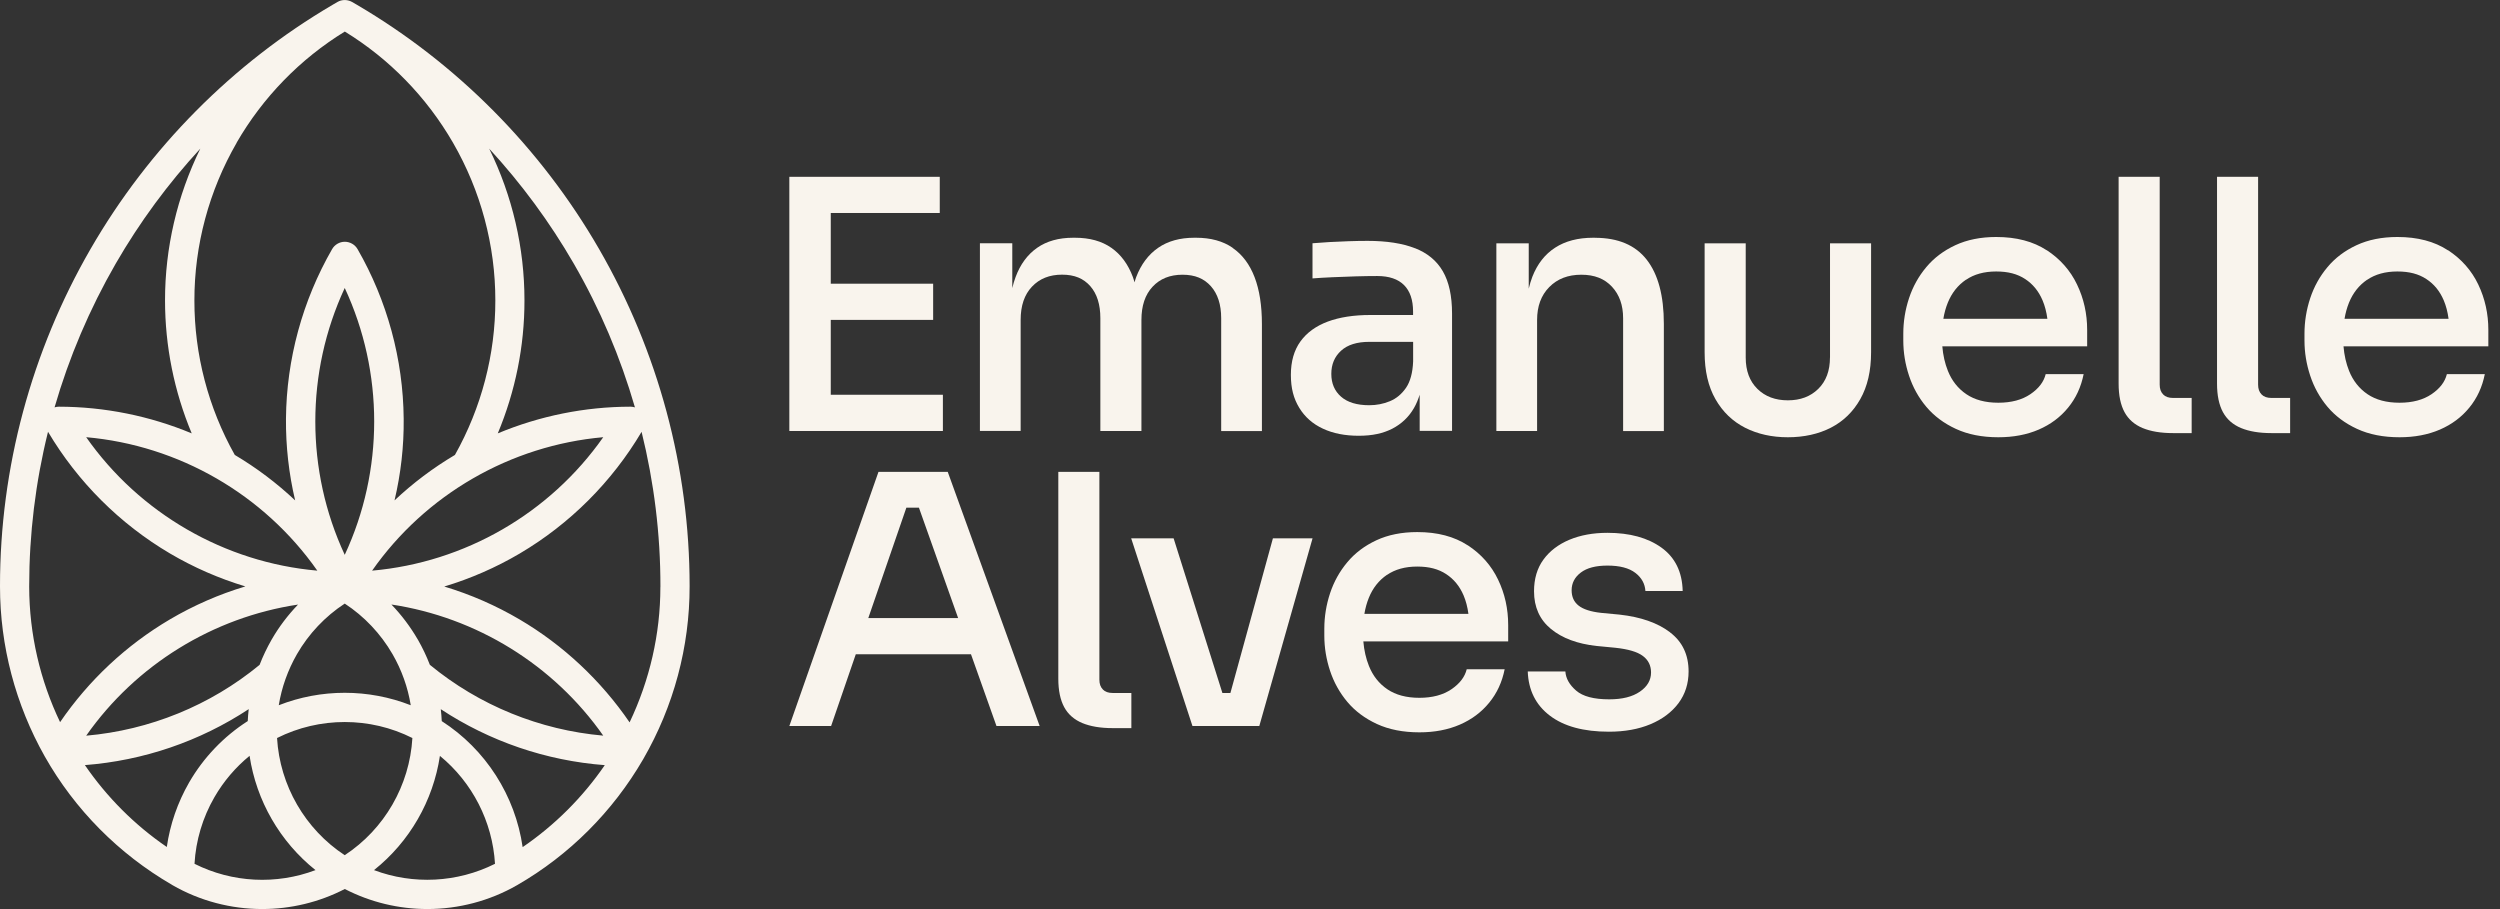
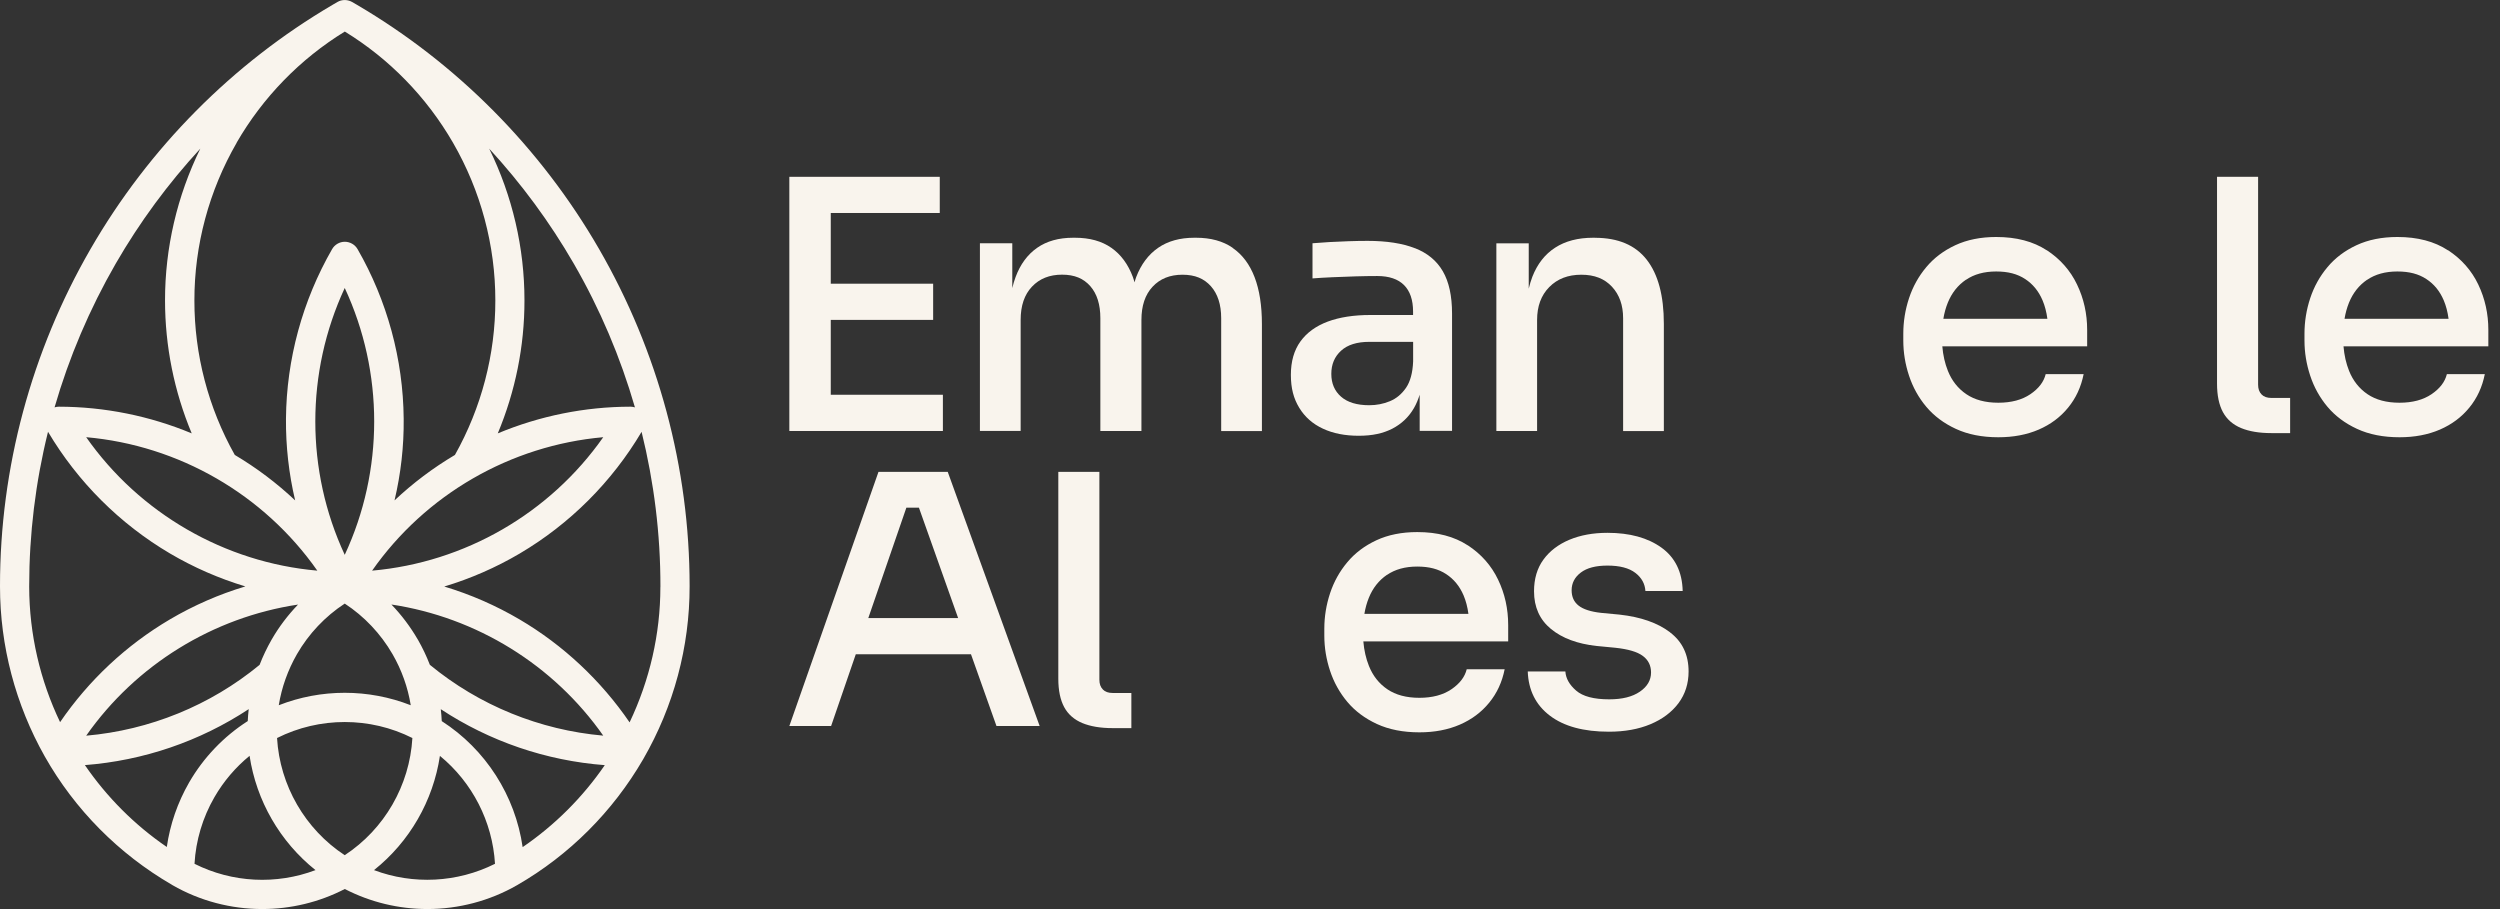
<svg xmlns="http://www.w3.org/2000/svg" width="154" height="56" viewBox="0 0 154 56" fill="none">
  <rect x="0" y="0" width="154" height="56" fill="#333333" stroke="none" />
  <g clip-path="url(#clip0_3_1207)">
    <path d="M51.175 19.705H57.482V17.476H51.175V13.12H57.889V10.892H51.175H50.747H48.623V26.549H50.747H51.175H58.082V24.317H51.175V19.705Z" fill="#F9F4ED" />
    <path d="M75.933 15.265C75.334 14.851 74.58 14.645 73.68 14.645H73.571C72.684 14.645 71.942 14.851 71.342 15.265C70.743 15.679 70.291 16.281 69.99 17.066C69.951 17.168 69.919 17.284 69.888 17.392C69.853 17.284 69.825 17.168 69.786 17.066C69.492 16.281 69.05 15.679 68.458 15.265C67.866 14.851 67.12 14.645 66.215 14.645H66.107C65.22 14.645 64.481 14.851 63.888 15.265C63.296 15.679 62.851 16.281 62.56 17.066C62.48 17.28 62.413 17.508 62.357 17.746V14.985H60.363V26.546H62.872V19.705C62.872 18.832 63.103 18.149 63.569 17.659C64.036 17.164 64.652 16.919 65.423 16.919C66.194 16.919 66.745 17.154 67.162 17.627C67.575 18.1 67.782 18.755 67.782 19.6V26.549H70.312V19.709C70.312 18.836 70.54 18.153 70.999 17.662C71.458 17.168 72.071 16.923 72.842 16.923C73.613 16.923 74.167 17.157 74.591 17.631C75.011 18.104 75.225 18.759 75.225 19.604V26.553H77.734V19.968C77.734 18.826 77.584 17.858 77.282 17.073C76.981 16.288 76.532 15.686 75.93 15.272L75.933 15.265Z" fill="#F9F4ED" />
    <path d="M87.157 15.29C86.386 14.988 85.412 14.838 84.242 14.838C83.87 14.838 83.481 14.845 83.071 14.859C82.665 14.873 82.269 14.89 81.89 14.911C81.512 14.932 81.165 14.957 80.85 14.985V17.15C81.207 17.122 81.617 17.098 82.083 17.077C82.549 17.056 83.022 17.038 83.509 17.024C83.996 17.01 84.438 17.003 84.838 17.003C85.566 17.003 86.117 17.189 86.488 17.56C86.859 17.932 87.045 18.475 87.045 19.19V19.404H84.406C83.39 19.404 82.518 19.54 81.789 19.81C81.06 20.084 80.499 20.49 80.107 21.033C79.714 21.576 79.518 22.263 79.518 23.094C79.518 23.924 79.689 24.555 80.033 25.119C80.376 25.684 80.864 26.115 81.491 26.405C82.118 26.7 82.858 26.843 83.698 26.843C84.54 26.843 85.202 26.696 85.77 26.405C86.334 26.111 86.779 25.691 87.098 25.14C87.242 24.892 87.357 24.615 87.452 24.313V26.542H89.446V19.316C89.446 18.23 89.257 17.361 88.878 16.709C88.499 16.057 87.925 15.584 87.15 15.283L87.157 15.29ZM85.612 24.716C85.212 24.881 84.788 24.962 84.347 24.962C83.59 24.962 83.008 24.787 82.609 24.436C82.209 24.086 82.009 23.616 82.009 23.031C82.009 22.445 82.209 21.969 82.609 21.605C83.008 21.24 83.586 21.058 84.347 21.058H87.049V22.26C87.021 22.961 86.874 23.504 86.611 23.889C86.344 24.275 86.015 24.552 85.612 24.716Z" fill="#F9F4ED" />
    <path d="M98.245 14.645H98.137C97.208 14.645 96.427 14.848 95.799 15.255C95.168 15.661 94.702 16.26 94.394 17.045C94.306 17.273 94.233 17.522 94.17 17.781V14.988H92.176V26.549H94.685V19.709C94.685 18.864 94.934 18.191 95.435 17.683C95.936 17.175 96.591 16.923 97.408 16.923C98.224 16.923 98.838 17.168 99.297 17.662C99.756 18.156 99.984 18.801 99.984 19.604V26.553H102.493V19.947C102.493 18.216 102.142 16.902 101.441 16.001C100.74 15.1 99.675 14.648 98.245 14.648V14.645Z" fill="#F9F4ED" />
-     <path d="M112.726 22.022C112.726 22.838 112.487 23.479 112.007 23.953C111.527 24.426 110.903 24.66 110.132 24.66C109.361 24.66 108.734 24.426 108.254 23.953C107.774 23.479 107.536 22.838 107.536 22.022V14.988H105.005V21.703C105.005 22.845 105.226 23.809 105.671 24.587C106.113 25.365 106.723 25.953 107.493 26.346C108.264 26.738 109.144 26.935 110.132 26.935C111.121 26.935 112.018 26.738 112.782 26.346C113.546 25.953 114.152 25.368 114.593 24.587C115.035 23.809 115.259 22.845 115.259 21.703V14.988H112.729V22.022H112.726Z" fill="#F9F4ED" />
    <path d="M126.077 15.416C125.247 14.873 124.213 14.599 122.969 14.599C122.012 14.599 121.171 14.768 120.449 15.104C119.727 15.44 119.132 15.889 118.658 16.457C118.185 17.021 117.831 17.659 117.597 18.366C117.362 19.074 117.243 19.807 117.243 20.564V20.97C117.243 21.713 117.362 22.439 117.597 23.146C117.831 23.854 118.185 24.492 118.658 25.056C119.132 25.62 119.738 26.076 120.481 26.419C121.224 26.763 122.096 26.935 123.098 26.935C124.027 26.935 124.858 26.777 125.587 26.462C126.316 26.146 126.918 25.698 127.398 25.109C127.878 24.524 128.194 23.837 128.352 23.048H126.014C125.898 23.521 125.587 23.931 125.071 24.282C124.556 24.632 123.897 24.808 123.098 24.808C122.299 24.808 121.641 24.632 121.126 24.282C120.61 23.931 120.232 23.451 119.99 22.845C119.808 22.39 119.692 21.885 119.647 21.335H128.569V20.325C128.569 19.323 128.362 18.391 127.945 17.525C127.532 16.66 126.908 15.955 126.081 15.412L126.077 15.416ZM121.101 17.238C121.602 16.895 122.222 16.723 122.965 16.723C123.708 16.723 124.272 16.877 124.746 17.186C125.219 17.494 125.576 17.928 125.818 18.493C125.965 18.836 126.063 19.221 126.119 19.639H119.71C119.769 19.281 119.86 18.955 119.983 18.65C120.225 18.051 120.596 17.578 121.097 17.235L121.101 17.238Z" fill="#F9F4ED" />
-     <path d="M133.251 24.296C133.107 24.152 133.037 23.952 133.037 23.697V10.892H130.507V23.63C130.507 24.359 130.629 24.944 130.871 25.389C131.113 25.834 131.484 26.157 131.985 26.367C132.487 26.574 133.107 26.679 133.85 26.679H135.006V24.513H133.85C133.594 24.513 133.391 24.443 133.251 24.299V24.296Z" fill="#F9F4ED" />
    <path d="M139.313 24.296C139.17 24.152 139.099 23.952 139.099 23.697V10.892H136.569V23.63C136.569 24.359 136.692 24.944 136.934 25.389C137.176 25.834 137.547 26.157 138.048 26.367C138.549 26.574 139.17 26.679 139.913 26.679H141.072V24.513H139.913C139.657 24.513 139.453 24.443 139.313 24.299V24.296Z" fill="#F9F4ED" />
    <path d="M150.79 15.416C149.96 14.873 148.926 14.599 147.682 14.599C146.725 14.599 145.884 14.768 145.162 15.104C144.44 15.44 143.844 15.889 143.371 16.457C142.898 17.021 142.544 17.659 142.31 18.366C142.075 19.074 141.956 19.807 141.956 20.564V20.97C141.956 21.713 142.075 22.439 142.31 23.146C142.544 23.854 142.898 24.492 143.371 25.056C143.844 25.62 144.451 26.076 145.194 26.419C145.937 26.763 146.809 26.935 147.811 26.935C148.74 26.935 149.571 26.777 150.3 26.462C151.028 26.146 151.631 25.698 152.111 25.109C152.591 24.524 152.907 23.837 153.064 23.048H150.727C150.611 23.521 150.3 23.931 149.784 24.282C149.269 24.632 148.61 24.808 147.811 24.808C147.012 24.808 146.354 24.632 145.838 24.282C145.323 23.931 144.945 23.451 144.703 22.845C144.521 22.39 144.405 21.885 144.36 21.335H153.282V20.325C153.282 19.323 153.075 18.391 152.661 17.525C152.248 16.66 151.624 15.955 150.797 15.412L150.79 15.416ZM145.814 17.238C146.315 16.895 146.935 16.723 147.678 16.723C148.421 16.723 148.985 16.877 149.458 17.186C149.932 17.494 150.289 17.928 150.531 18.493C150.678 18.836 150.776 19.221 150.832 19.639H144.423C144.482 19.281 144.573 18.955 144.696 18.65C144.938 18.051 145.309 17.578 145.81 17.235L145.814 17.238Z" fill="#F9F4ED" />
    <path d="M54.115 29.065L48.623 44.723H51.196L52.716 40.304H59.813L61.383 44.723H64.043L58.38 29.065H54.111H54.115ZM53.487 38.072L55.832 31.273H56.606L59.021 38.072H53.487Z" fill="#F9F4ED" />
    <path d="M67.936 42.47C67.792 42.326 67.722 42.126 67.722 41.87V29.065H65.192V41.804C65.192 42.533 65.315 43.118 65.556 43.563C65.798 44.008 66.17 44.33 66.671 44.541C67.172 44.747 67.792 44.852 68.535 44.852H69.692V42.687H68.535C68.279 42.687 68.076 42.617 67.936 42.473V42.47Z" fill="#F9F4ED" />
-     <path d="M75.793 42.687H75.299L72.295 33.162H69.681L73.455 44.723H74.163H75.236H75.944H76.97H77.573L80.853 33.162H78.411L75.793 42.687Z" fill="#F9F4ED" />
    <path d="M90.413 33.593C89.582 33.05 88.549 32.776 87.305 32.776C86.348 32.776 85.507 32.945 84.785 33.281C84.063 33.617 83.467 34.066 82.994 34.634C82.521 35.198 82.167 35.836 81.932 36.544C81.698 37.252 81.578 37.984 81.578 38.741V39.148C81.578 39.89 81.698 40.616 81.932 41.324C82.167 42.032 82.521 42.669 82.994 43.234C83.467 43.798 84.073 44.253 84.816 44.597C85.559 44.94 86.432 45.112 87.434 45.112C88.363 45.112 89.193 44.954 89.922 44.639C90.651 44.323 91.254 43.875 91.734 43.286C92.214 42.701 92.53 42.014 92.687 41.225H90.35C90.234 41.699 89.922 42.109 89.407 42.459C88.892 42.809 88.233 42.985 87.434 42.985C86.635 42.985 85.976 42.809 85.461 42.459C84.946 42.109 84.568 41.629 84.326 41.022C84.144 40.567 84.028 40.062 83.982 39.512H92.904V38.503C92.904 37.5 92.698 36.568 92.281 35.703C91.867 34.837 91.243 34.133 90.416 33.59L90.413 33.593ZM85.437 35.415C85.938 35.072 86.558 34.9 87.301 34.9C88.044 34.9 88.608 35.054 89.081 35.363C89.554 35.671 89.912 36.106 90.154 36.67C90.301 37.013 90.399 37.399 90.455 37.816H84.046C84.105 37.458 84.196 37.132 84.319 36.828C84.561 36.228 84.932 35.755 85.433 35.412L85.437 35.415Z" fill="#F9F4ED" />
    <path d="M102.868 38.944C102.104 38.366 101.07 38.005 99.77 37.861L98.634 37.753C97.99 37.683 97.527 37.532 97.24 37.304C96.952 37.076 96.812 36.761 96.812 36.361C96.812 35.92 97.001 35.555 97.38 35.268C97.758 34.981 98.305 34.84 99.02 34.84C99.777 34.84 100.348 34.991 100.737 35.289C101.126 35.587 101.329 35.962 101.357 36.404H103.653C103.625 35.23 103.186 34.339 102.345 33.733C101.501 33.127 100.393 32.822 99.02 32.822C98.133 32.822 97.352 32.966 96.672 33.25C95.992 33.537 95.459 33.943 95.074 34.473C94.688 35.002 94.496 35.654 94.496 36.425C94.496 37.395 94.843 38.17 95.536 38.741C96.23 39.312 97.169 39.663 98.357 39.792L99.493 39.901C100.292 39.985 100.863 40.153 101.199 40.406C101.536 40.658 101.704 40.994 101.704 41.425C101.704 41.898 101.476 42.291 101.017 42.606C100.558 42.922 99.931 43.079 99.128 43.079C98.186 43.079 97.506 42.901 97.092 42.543C96.679 42.186 96.454 41.793 96.427 41.362H94.11C94.152 42.522 94.608 43.43 95.473 44.085C96.339 44.744 97.551 45.073 99.107 45.073C100.078 45.073 100.933 44.919 101.669 44.611C102.405 44.302 102.98 43.871 103.397 43.314C103.81 42.757 104.017 42.105 104.017 41.362C104.017 40.332 103.635 39.529 102.871 38.951L102.868 38.944Z" fill="#F9F4ED" />
    <path d="M39.635 46.741C41.499 43.51 42.484 39.841 42.48 36.126C42.48 36.116 42.48 36.102 42.48 36.091C42.48 28.834 40.553 21.66 36.905 15.342C33.309 9.114 28.154 3.917 21.99 0.297C21.892 0.238 21.79 0.178 21.689 0.122C21.559 0.049 21.415 0.01 21.268 0.003C21.258 0.003 21.247 0.003 21.236 0.003C21.226 0.003 21.215 0.003 21.209 0.003C21.065 0.007 20.918 0.045 20.788 0.122C20.686 0.182 20.588 0.238 20.487 0.297C14.322 3.917 9.171 9.114 5.575 15.342C1.927 21.66 0 28.834 0 36.091C0 36.102 0 36.116 0 36.126C0 39.788 0.957 43.408 2.758 46.597C4.608 49.87 7.314 52.6 10.58 54.496C10.594 54.503 10.604 54.514 10.618 54.521C12.325 55.505 14.242 55.996 16.155 55.996C17.904 55.996 19.649 55.583 21.24 54.763C22.828 55.583 24.576 55.996 26.325 55.996C28.238 55.996 30.152 55.505 31.862 54.521C35.068 52.674 37.749 49.993 39.617 46.773C39.617 46.769 39.624 46.766 39.627 46.758C39.631 46.752 39.635 46.745 39.638 46.737L39.635 46.741ZM40.679 36.165C40.679 39.045 40.023 41.894 38.783 44.498C37.02 41.922 34.704 39.746 32.009 38.159C30.544 37.297 28.985 36.617 27.366 36.13C28.985 35.643 30.544 34.963 32.009 34.101C35.1 32.278 37.693 29.689 39.522 26.601C40.29 29.71 40.686 32.909 40.682 36.126C40.682 36.14 40.682 36.151 40.682 36.165H40.679ZM14.575 8.792C16.194 5.989 18.493 3.63 21.24 1.944C23.988 3.627 26.283 5.985 27.905 8.792C29.616 11.753 30.516 15.114 30.513 18.513C30.516 21.832 29.658 25.115 28.024 28.024C26.682 28.82 25.435 29.759 24.303 30.824C24.692 29.18 24.885 27.488 24.867 25.792C24.835 22.13 23.851 18.52 22.025 15.345C21.864 15.065 21.559 14.893 21.24 14.893C20.921 14.893 20.62 15.065 20.459 15.345C18.633 18.517 17.648 22.13 17.616 25.792C17.602 27.491 17.792 29.18 18.181 30.824C17.049 29.759 15.805 28.82 14.463 28.024C12.829 25.115 11.971 21.832 11.975 18.51C11.971 15.11 12.872 11.75 14.582 8.789L14.575 8.792ZM21.236 34.178C18.819 28.984 18.819 22.939 21.236 17.739C23.655 22.939 23.655 28.984 21.236 34.178ZM37.16 26.931C33.866 31.627 28.631 34.647 22.922 35.152C26.209 30.46 31.445 27.439 37.16 26.931ZM19.547 35.152C13.842 34.651 8.603 31.627 5.309 26.931C11.021 27.435 16.257 30.46 19.547 35.152ZM15.991 40.955C12.956 43.457 9.22 44.975 5.309 45.318C8.372 40.952 13.12 38.029 18.359 37.241C17.736 37.889 17.186 38.611 16.733 39.399C16.446 39.9 16.197 40.423 15.991 40.955ZM18.293 40.296C19.018 39.038 20.031 37.969 21.236 37.181C22.442 37.969 23.451 39.038 24.18 40.296C24.744 41.274 25.123 42.34 25.302 43.443C23.998 42.932 22.617 42.676 21.236 42.676C19.856 42.676 18.475 42.932 17.172 43.443C17.35 42.343 17.732 41.274 18.293 40.296ZM25.736 39.396C25.281 38.611 24.734 37.885 24.11 37.237C29.349 38.029 34.098 40.948 37.16 45.315C33.25 44.971 29.517 43.454 26.479 40.952C26.272 40.416 26.023 39.893 25.736 39.392V39.396ZM35.342 16.235C36.961 19.035 38.222 22.014 39.112 25.094C39.028 25.07 38.941 25.052 38.849 25.052C38.843 25.052 38.836 25.052 38.828 25.052C36.025 25.056 33.246 25.62 30.663 26.696C31.746 24.106 32.31 21.32 32.307 18.51C32.31 15.272 31.564 12.069 30.134 9.156C32.114 11.308 33.866 13.681 35.342 16.235ZM7.131 16.235C8.607 13.681 10.355 11.308 12.339 9.156C10.913 12.069 10.163 15.272 10.166 18.506C10.166 21.317 10.727 24.103 11.81 26.696C9.224 25.62 6.438 25.056 3.627 25.052C3.536 25.052 3.445 25.066 3.361 25.094C4.251 22.014 5.516 19.035 7.131 16.235ZM1.798 36.116C1.798 32.902 2.187 29.706 2.958 26.598C4.787 29.682 7.38 32.271 10.471 34.094C11.936 34.956 13.495 35.636 15.114 36.123C13.495 36.61 11.936 37.29 10.471 38.152C7.776 39.739 5.463 41.908 3.701 44.484C2.474 41.919 1.805 39.077 1.798 36.151C1.798 36.14 1.798 36.126 1.798 36.116ZM10.278 52.176C8.277 50.81 6.574 49.089 5.229 47.13C8.838 46.853 12.314 45.665 15.321 43.682C15.293 43.927 15.272 44.172 15.262 44.418C13.779 45.367 12.535 46.667 11.649 48.202C10.941 49.432 10.475 50.782 10.275 52.176H10.278ZM11.982 53.21C12.062 51.773 12.483 50.361 13.211 49.103C13.776 48.125 14.512 47.263 15.374 46.559C15.791 49.327 17.249 51.854 19.435 53.599C17.024 54.51 14.308 54.38 11.982 53.21ZM21.236 52.681C18.794 51.076 17.238 48.385 17.066 45.462C19.684 44.148 22.793 44.148 25.403 45.462C25.232 48.385 23.679 51.076 21.233 52.681H21.236ZM23.038 53.599C25.228 51.857 26.682 49.331 27.099 46.562C29.093 48.195 30.337 50.61 30.492 53.21C28.165 54.377 25.449 54.507 23.038 53.599ZM32.195 52.183C31.739 49.019 29.924 46.163 27.212 44.421C27.201 44.176 27.18 43.927 27.152 43.685C30.162 45.669 33.645 46.86 37.255 47.133C35.892 49.117 34.175 50.831 32.195 52.183Z" fill="#F9F4ED" />
  </g>
  <defs>
    <clipPath id="clip0_3_1207">
      <rect width="153.278" height="56" fill="white" />
    </clipPath>
  </defs>
</svg>